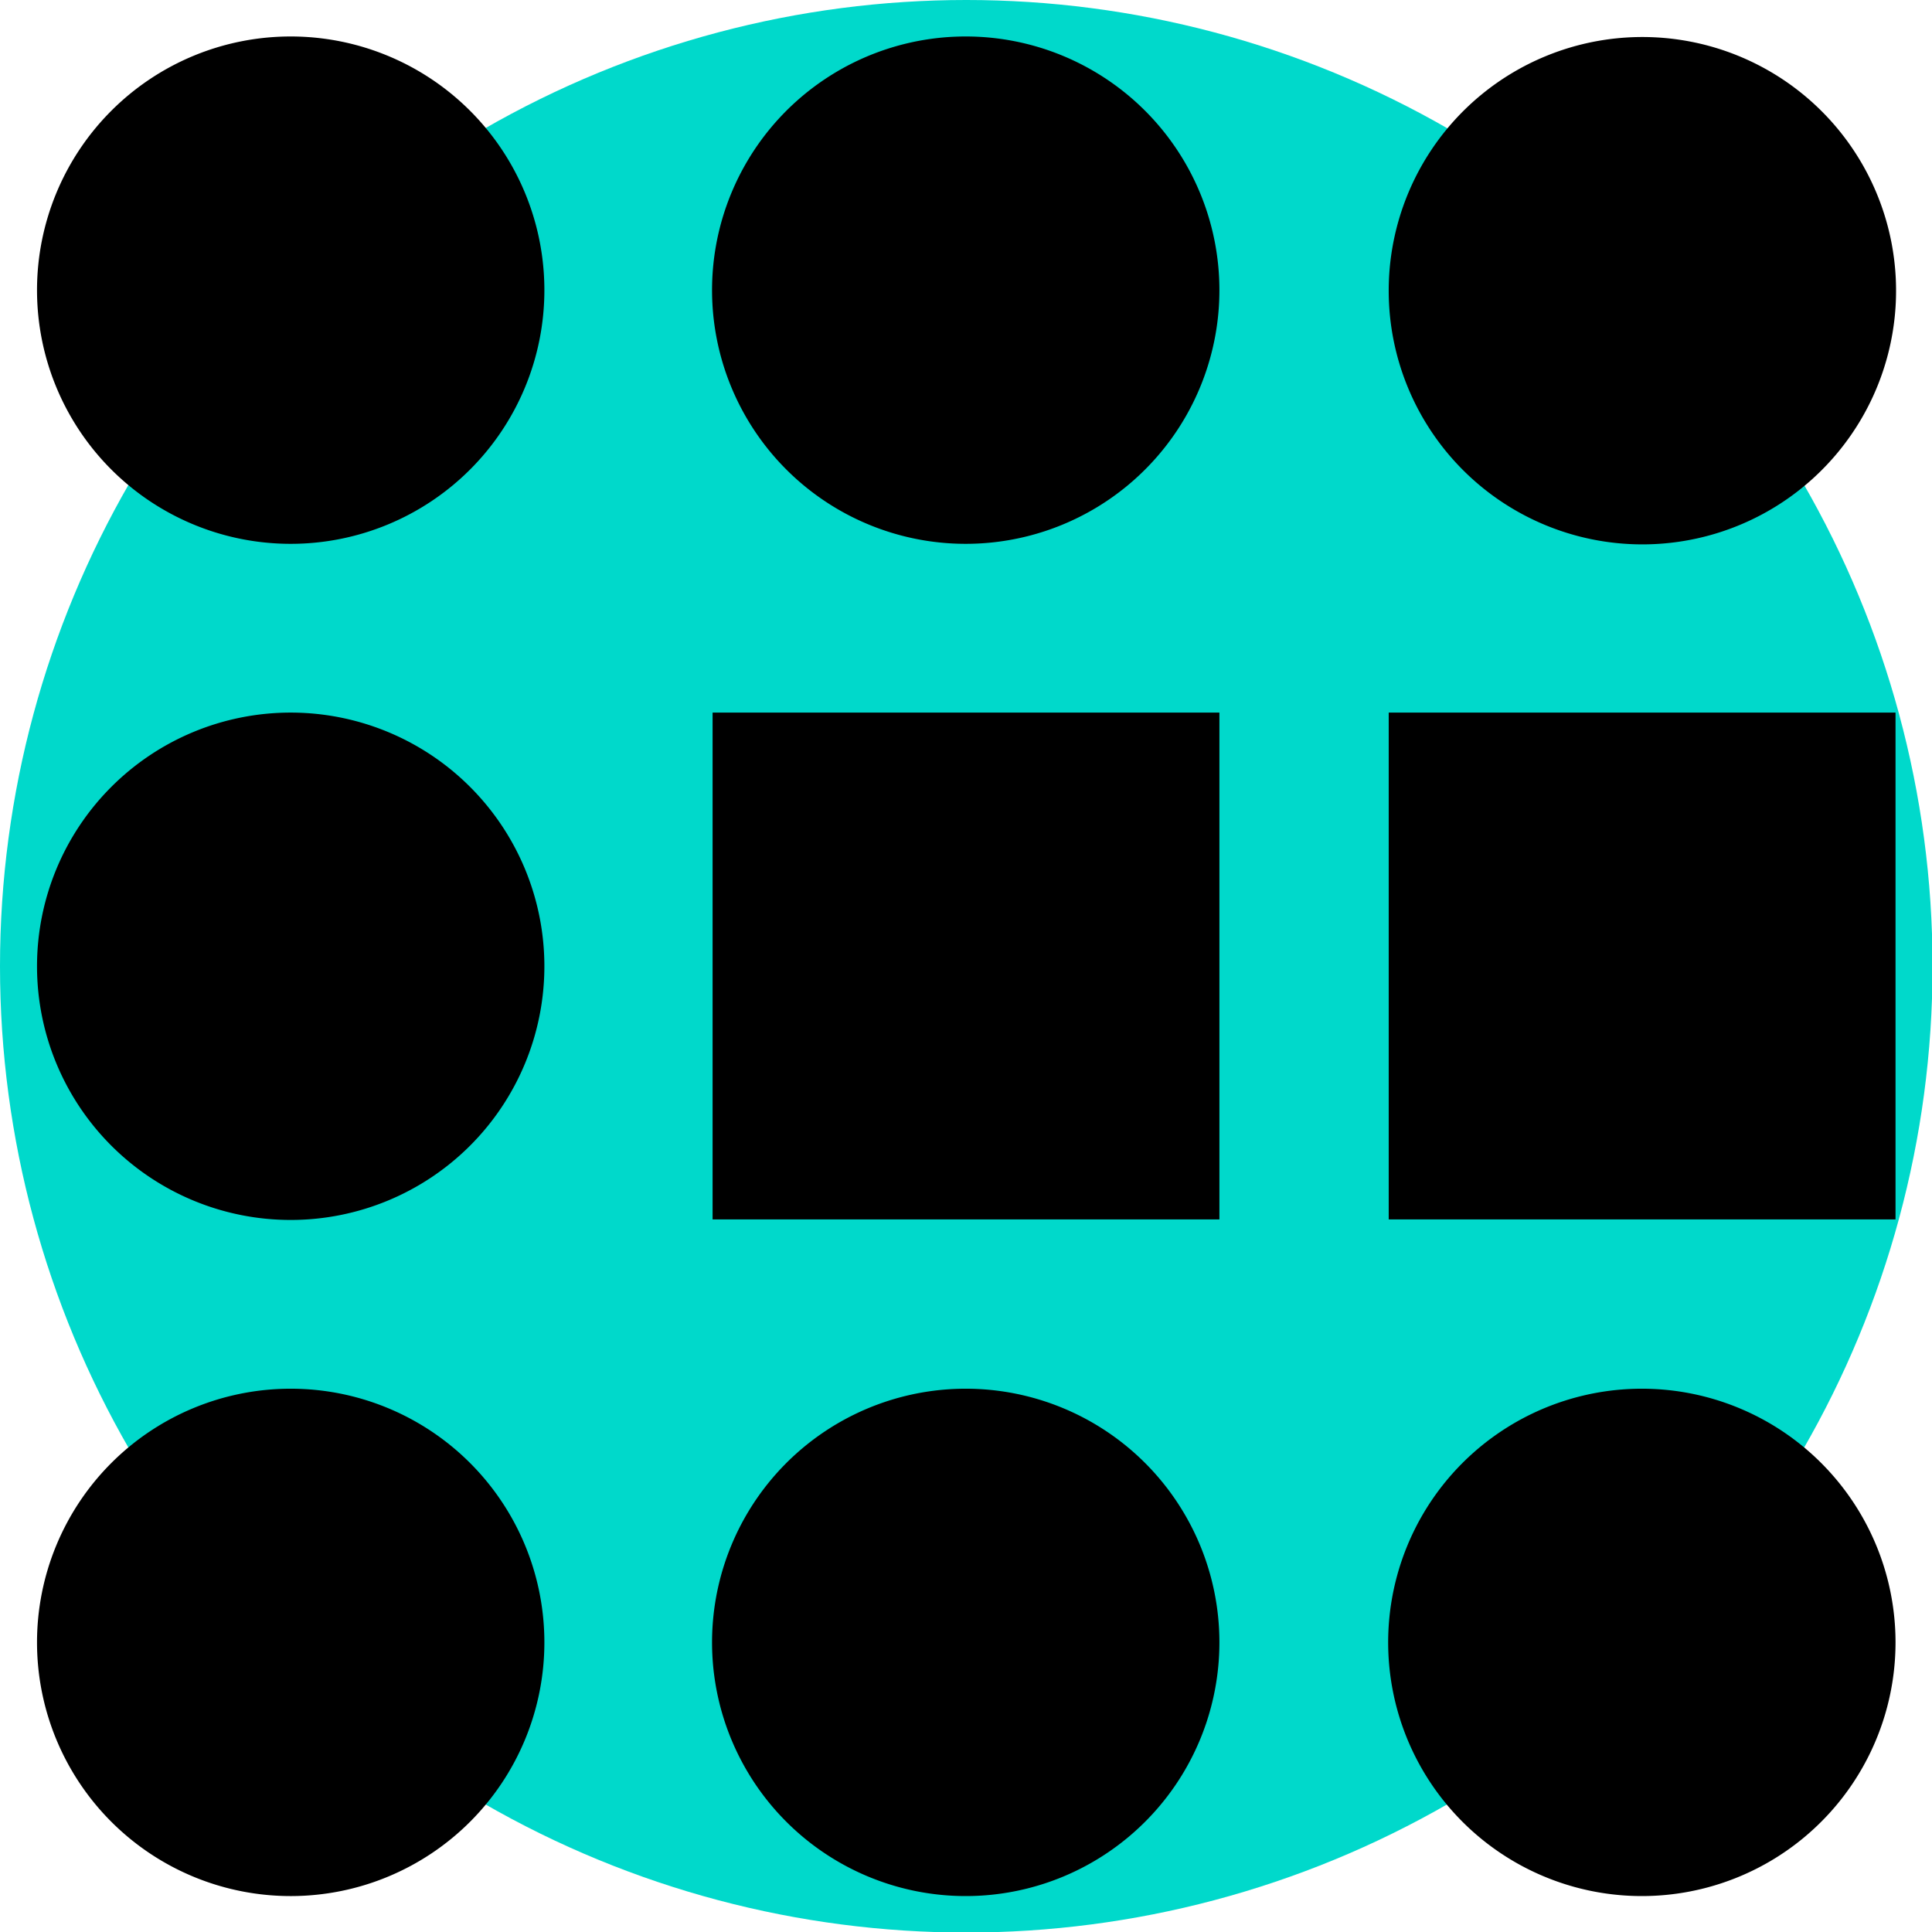
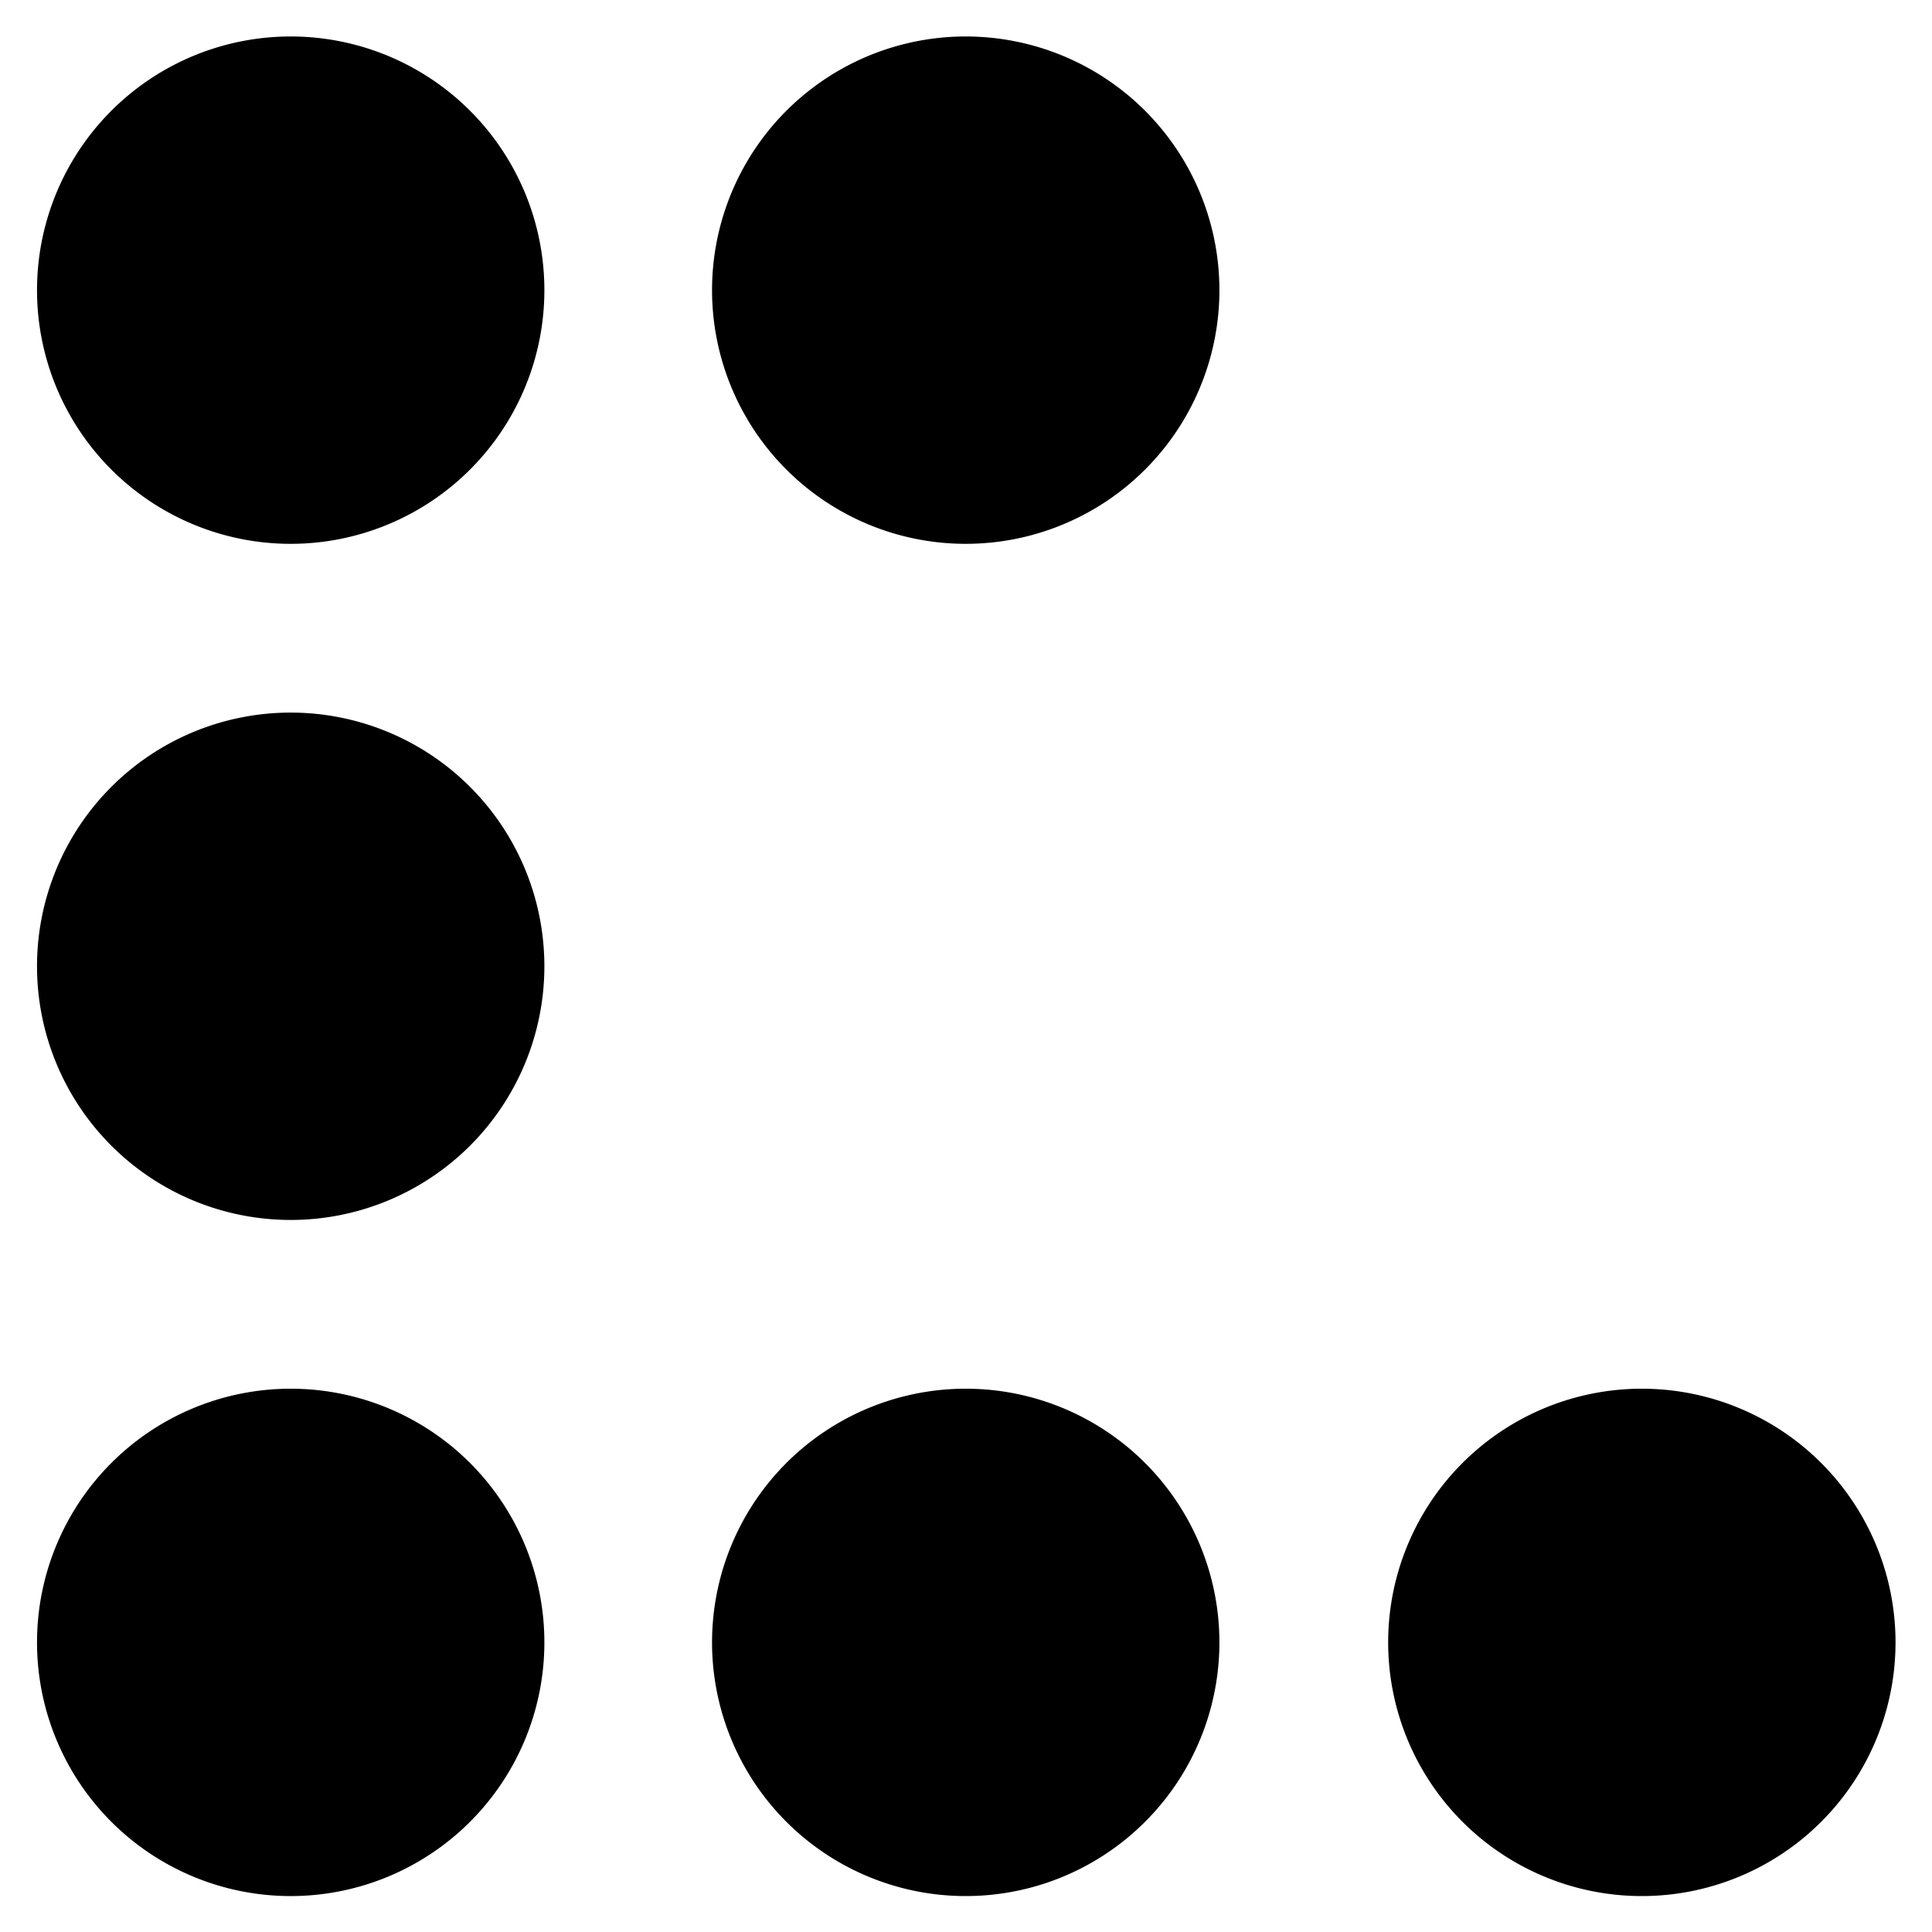
<svg xmlns="http://www.w3.org/2000/svg" viewBox="0 0 35.49 35.49">
  <defs>
    <style>.cls-1{fill:#00d9cb;}</style>
  </defs>
  <g id="Camada_2" data-name="Camada 2">
    <g id="Camada_1-2" data-name="Camada 1">
-       <circle class="cls-1" cx="17.75" cy="17.75" r="17.75" />
      <path d="M5.33.67A4.66,4.66,0,1,0,10,5.33,4.66,4.66,0,0,0,5.33.67Z" />
-       <path d="M30.16,10a4.66,4.66,0,1,0-4.65-4.65A4.66,4.66,0,0,0,30.16,10Z" />
      <path d="M17.75.67A4.66,4.66,0,1,0,22.4,5.33,4.66,4.66,0,0,0,17.75.67Z" />
      <path d="M5.33,13.09A4.66,4.66,0,1,0,10,17.75,4.66,4.66,0,0,0,5.33,13.09Z" />
      <path d="M5.33,25.51A4.66,4.66,0,1,0,10,30.16,4.66,4.66,0,0,0,5.33,25.51Z" />
      <path d="M17.75,25.51a4.66,4.66,0,1,0,4.65,4.65A4.66,4.66,0,0,0,17.75,25.51Z" />
      <path d="M30.16,25.51a4.66,4.66,0,1,0,4.66,4.65A4.66,4.66,0,0,0,30.16,25.51Z" />
-       <rect x="13.09" y="13.09" width="9.31" height="9.31" />
-       <rect x="25.51" y="13.09" width="9.31" height="9.31" />
    </g>
  </g>
</svg>